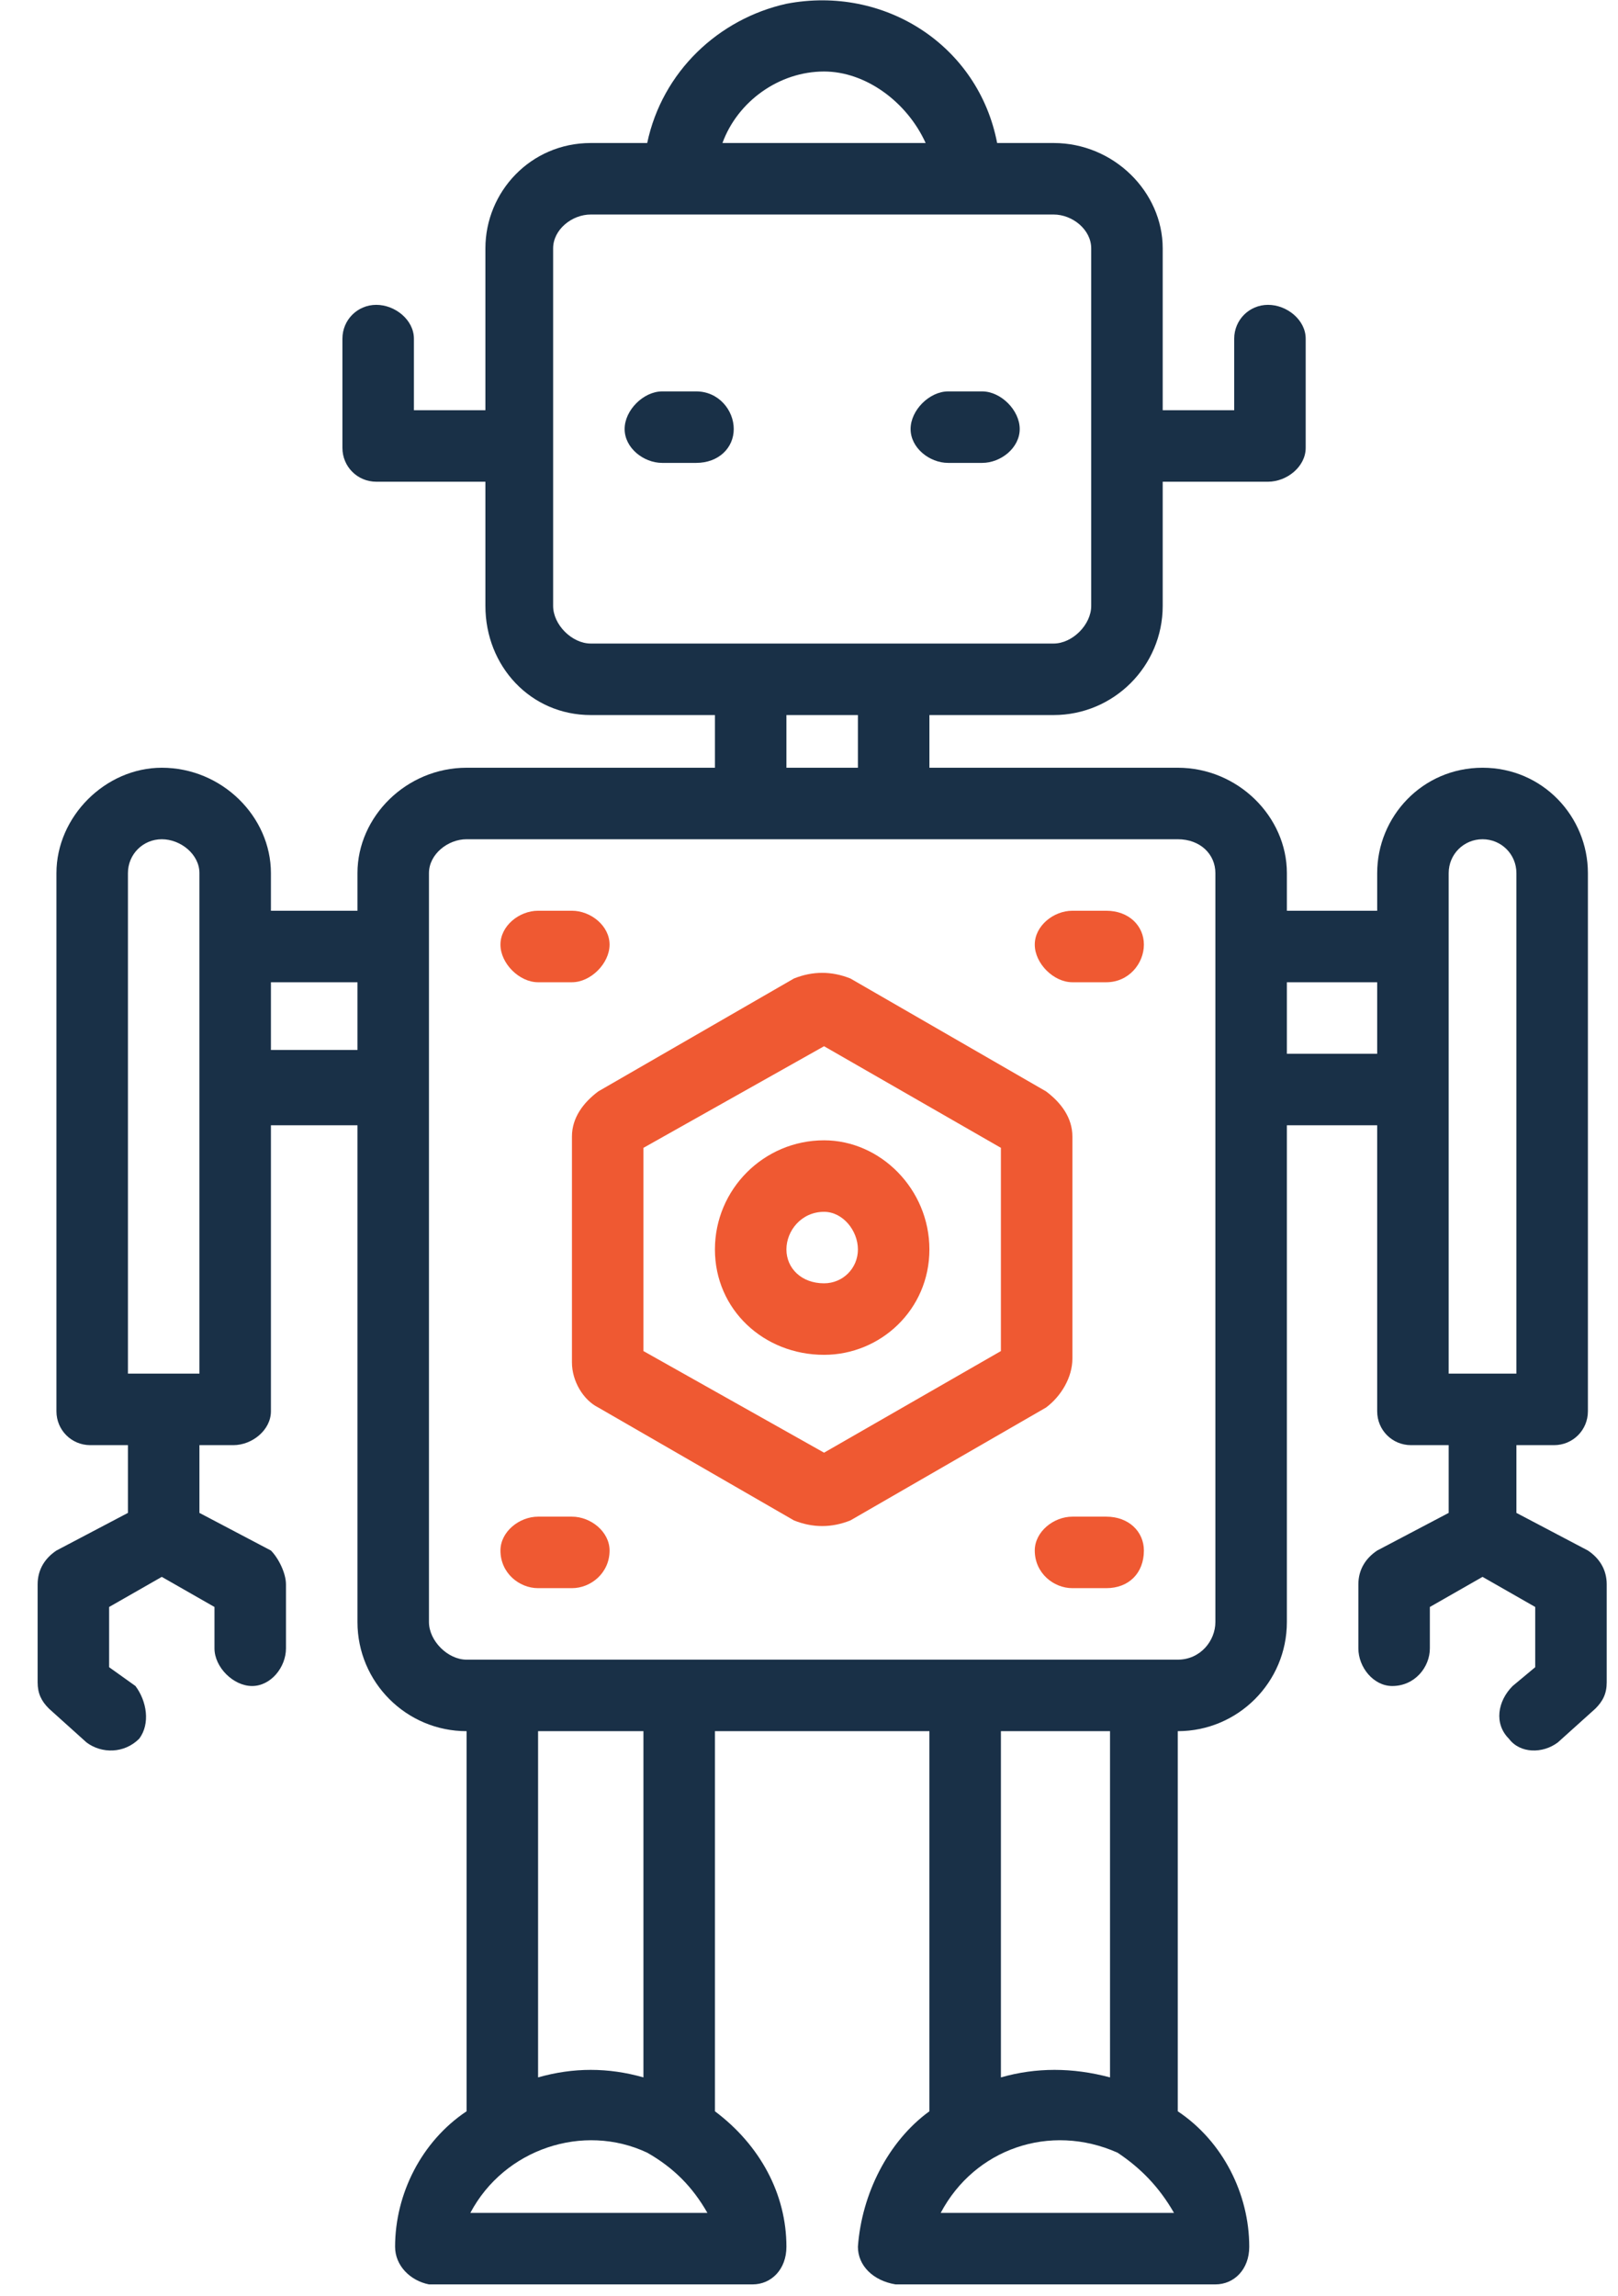
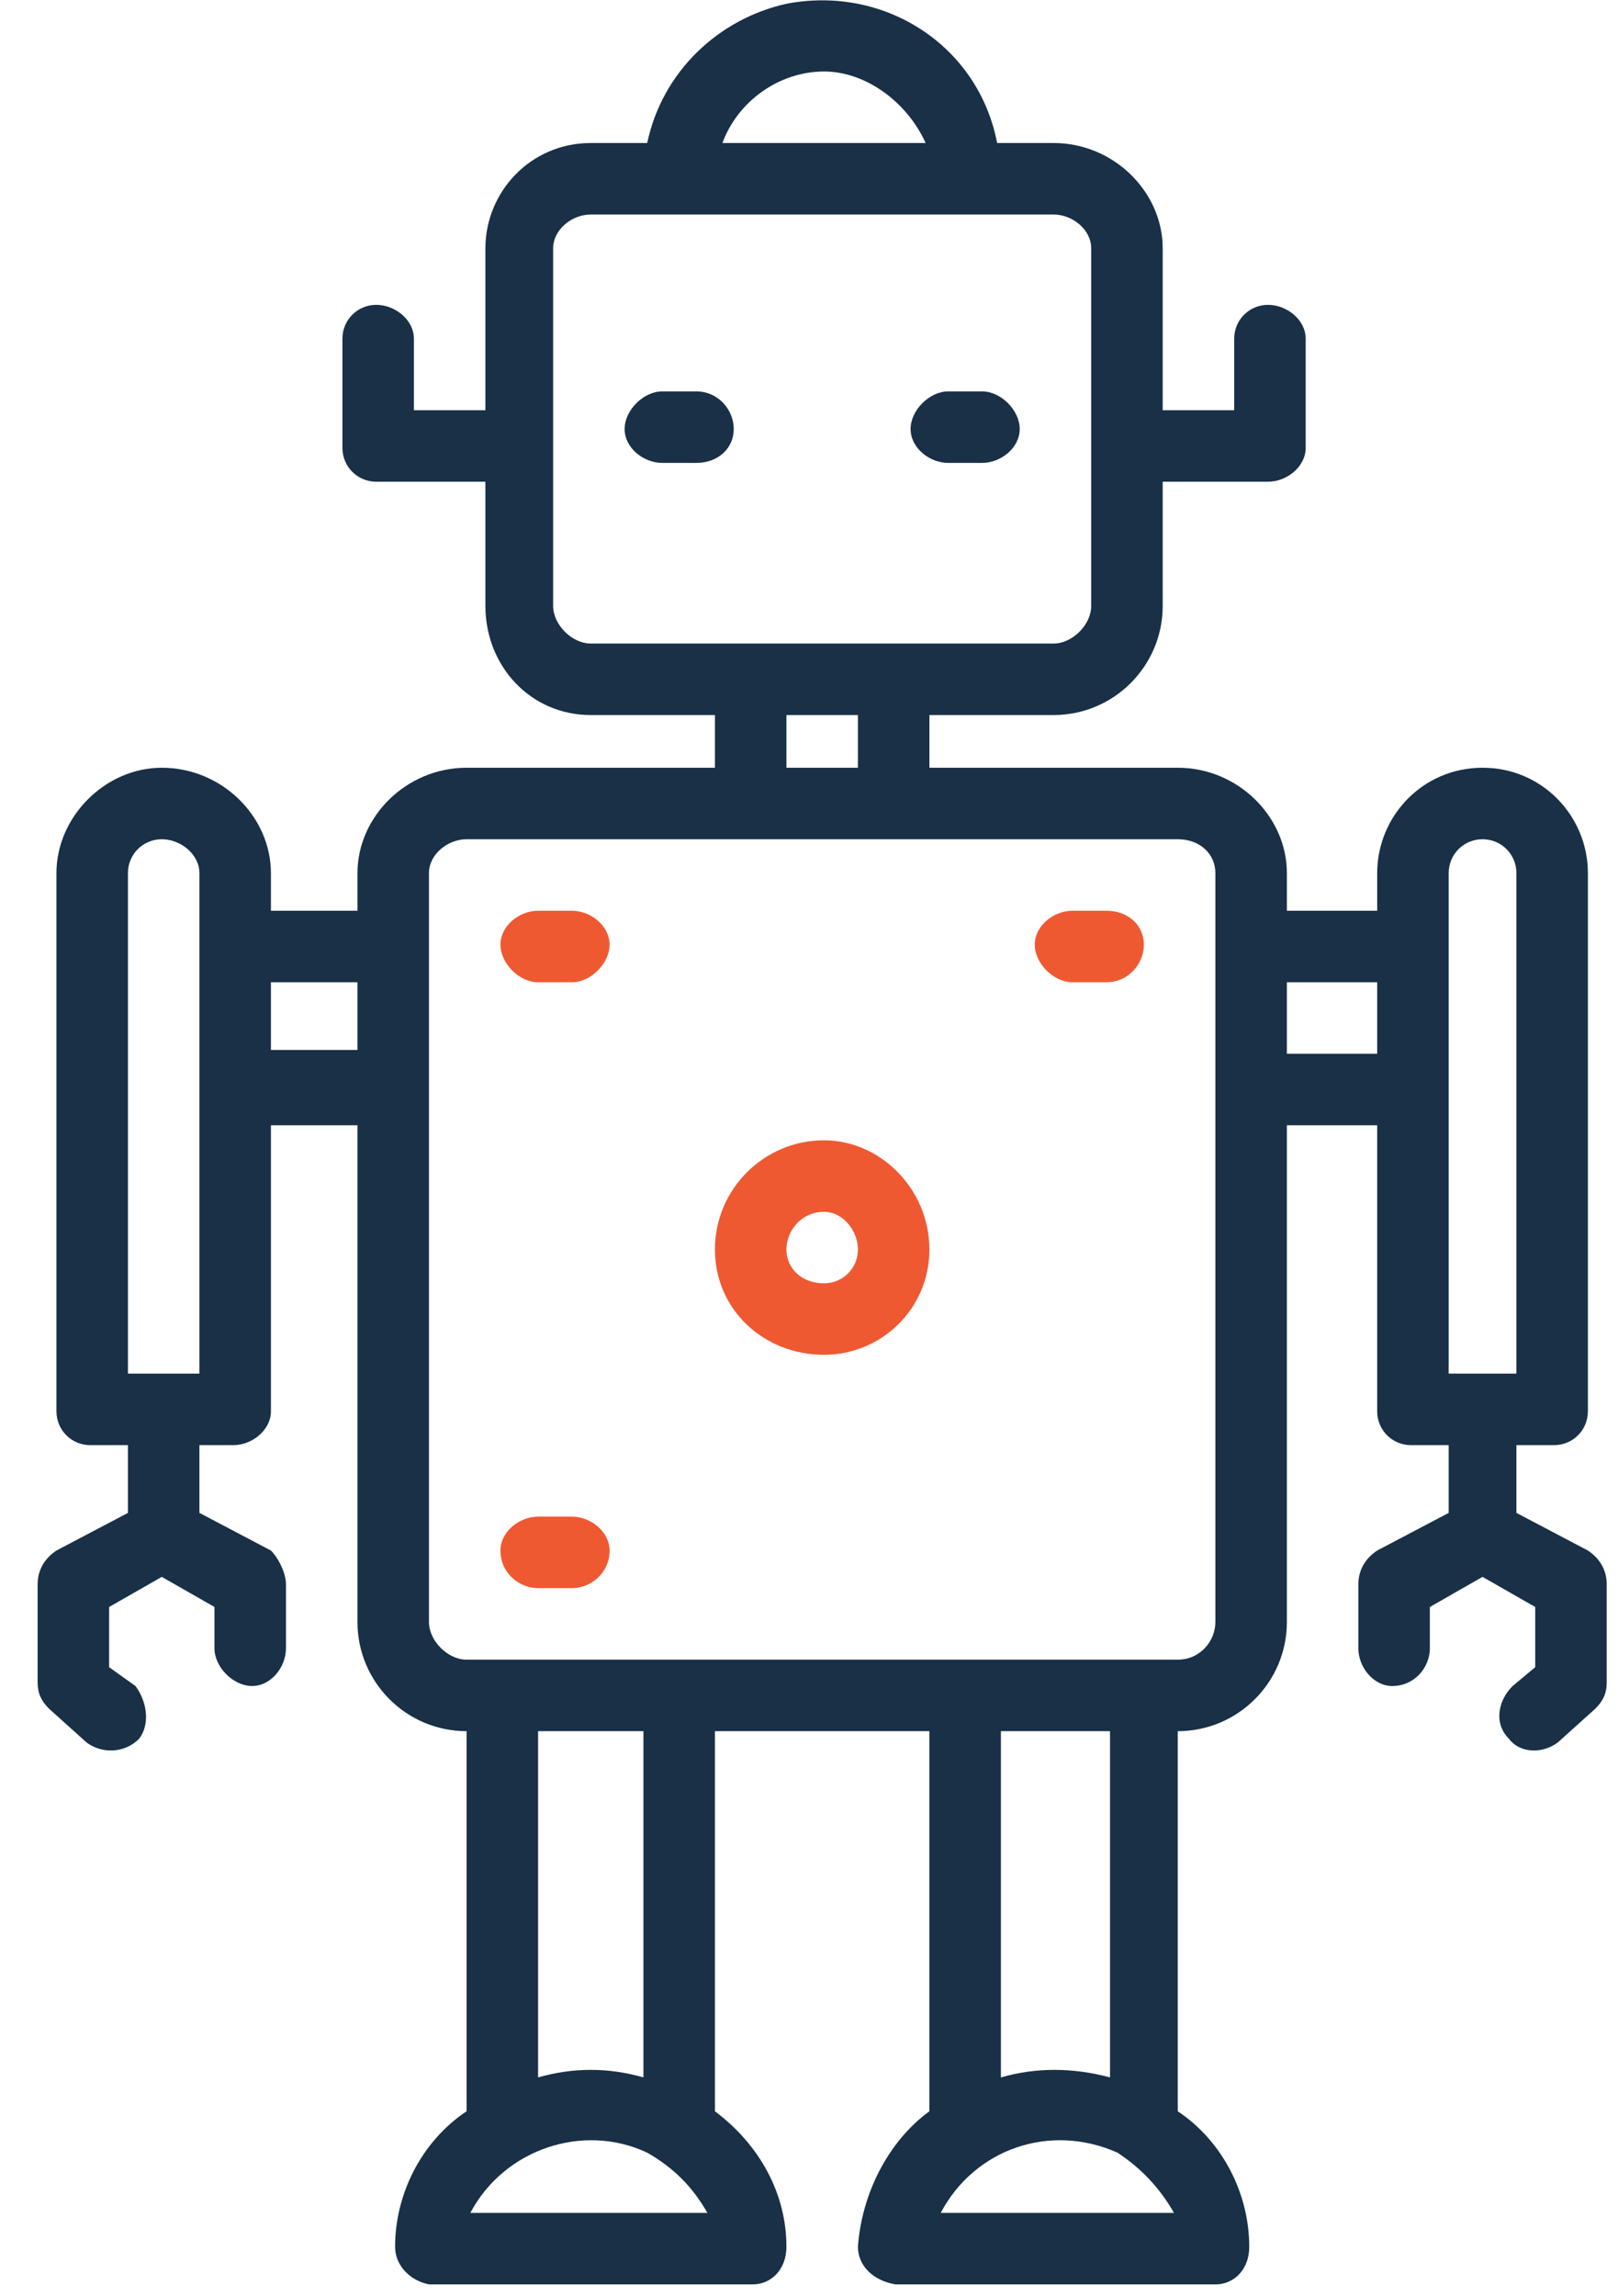
<svg xmlns="http://www.w3.org/2000/svg" version="1.2" viewBox="0 0 43 61" width="43" height="61">
  <defs>
    <clipPath clipPathUnits="userSpaceOnUse" id="cp1">
-       <path d="m-660-3489h1600v7814h-1600z" />
+       <path d="m-660-3489h1600v7814h-1600" />
    </clipPath>
  </defs>
  <style>.a{fill:#193047}.b{fill:#ef5932}</style>
  <g clip-path="url(#cp1)">
    <path fill-rule="evenodd" class="a" d="m42.7 42.1v2.6c0 0.3-0.1 0.5-0.3 0.7l-1 0.9c-0.4 0.3-1 0.3-1.3-0.1-0.4-0.4-0.3-1 0.1-1.4l0.6-0.5v-1.6l-1.4-0.8-1.4 0.8v1.1c0 0.5-0.4 1-1 1-0.5 0-0.9-0.5-0.9-1v-1.7c0-0.4 0.2-0.7 0.5-0.9l1.9-1v-1.8h-1c-0.5 0-0.9-0.4-0.9-0.9v-7.6h-2.4v13.2c0 1.6-1.3 2.9-2.9 2.9v10.1c1.2 0.8 1.9 2.2 1.9 3.6 0 0.6-0.4 1-0.9 1h-8.5c-0.6-0.1-1-0.5-1-1 0.1-1.4 0.8-2.8 1.9-3.6v-10.1h-5.7v10.1c1.2 0.9 1.9 2.2 1.9 3.6 0 0.6-0.4 1-0.9 1h-8.6c-0.5-0.1-0.9-0.5-0.9-1 0-1.4 0.7-2.8 1.9-3.6v-10.1c-1.6 0-2.9-1.3-2.9-2.9v-13.2h-2.3v7.6c0 0.5-0.5 0.9-1 0.9h-0.9v1.8l1.9 1c0.2 0.2 0.4 0.6 0.4 0.9v1.7c0 0.5-0.4 1-0.9 1-0.5 0-1-0.5-1-1v-1.1l-1.4-0.8-1.4 0.8v1.6l0.7 0.5c0.3 0.4 0.4 1 0.1 1.4-0.4 0.4-1 0.4-1.4 0.1l-1-0.9c-0.2-0.2-0.3-0.4-0.3-0.7v-2.6c0-0.4 0.2-0.7 0.5-0.9l1.9-1v-1.8h-1c-0.5 0-0.9-0.4-0.9-0.9v-14.3c0-1.5 1.3-2.8 2.8-2.8 1.6 0 2.9 1.3 2.9 2.8v1h2.3v-1c0-1.5 1.3-2.8 2.9-2.8h6.6v-1.4h-3.3c-1.6 0-2.8-1.3-2.8-2.9v-3.3h-2.9c-0.5 0-0.9-0.4-0.9-0.9v-2.9c0-0.5 0.4-0.9 0.9-0.9 0.5 0 1 0.4 1 0.9v1.9h1.9v-4.3c0-1.5 1.2-2.8 2.8-2.8h1.5c0.4-1.9 1.9-3.3 3.7-3.7 2.6-0.5 5.1 1.1 5.6 3.7h1.5c1.6 0 2.9 1.3 2.9 2.8v4.3h1.9v-1.9c0-0.5 0.4-0.9 0.9-0.9 0.5 0 1 0.4 1 0.9v2.9c0 0.5-0.5 0.9-1 0.9h-2.8v3.3c0 1.6-1.3 2.9-2.9 2.9h-3.3v1.4h6.6c1.6 0 2.9 1.3 2.9 2.8v1h2.4v-1c0-1.5 1.2-2.8 2.8-2.8 1.6 0 2.8 1.3 2.8 2.8v14.3c0 0.5-0.4 0.9-0.9 0.9h-1v1.8l1.9 1c0.3 0.2 0.5 0.5 0.5 0.9zm-37.4-18.9c0-0.5-0.5-0.9-1-0.9-0.5 0-0.9 0.4-0.9 0.9v13.3h1.9zm33.2 13.3h1.8v-13.3c0-0.5-0.4-0.9-0.9-0.9-0.5 0-0.9 0.4-0.9 0.9zm-19.3-32.7h5.4c-0.5-1.1-1.6-1.9-2.7-1.9-1.2 0-2.3 0.8-2.7 1.9zm-3.5 13.3h12.3c0.5 0 1-0.5 1-1v-9.5c0-0.5-0.5-0.9-1-0.9h-12.3c-0.5 0-1 0.4-1 0.9v9.5c0 0.5 0.5 1 1 1zm5.2 3.3h1.9v-1.4h-1.9zm-11.4 7.5v-1.8h-2.3v1.8zm9.3 30.9c-0.4-0.7-0.9-1.2-1.6-1.6-1.7-0.8-3.8-0.1-4.7 1.6zm-1.7-12.8h-2.8v9.2q1.4-0.4 2.8 0zm14.1 12.8c-0.4-0.7-0.9-1.2-1.5-1.6-1.8-0.8-3.8-0.1-4.7 1.6zm-1.7-12.8h-2.9v9.2q1.4-0.4 2.9 0zm2.8-22.8c0-0.5-0.4-0.9-1-0.9h-18.9c-0.5 0-1 0.4-1 0.9v19.9c0 0.5 0.5 1 1 1h18.9c0.6 0 1-0.5 1-1zm4.3 4.8v-1.9h-2.4v1.9z" />
    <path class="a" d="m18.5 10.4h-0.9c-0.5 0-1 0.5-1 1 0 0.5 0.5 0.9 1 0.9h0.9c0.6 0 1-0.4 1-0.9 0-0.5-0.4-1-1-1z" />
    <path class="a" d="m26.1 10.4h-0.9c-0.5 0-1 0.5-1 1 0 0.5 0.5 0.9 1 0.9h0.9c0.5 0 1-0.4 1-0.9 0-0.5-0.5-1-1-1z" />
    <path class="b" d="m14.3 26.1h0.9c0.5 0 1-0.5 1-1 0-0.5-0.5-0.9-1-0.9h-0.9c-0.5 0-1 0.4-1 0.9 0 0.5 0.5 1 1 1z" />
    <path class="b" d="m29.4 24.2h-0.9c-0.5 0-1 0.4-1 0.9 0 0.5 0.5 1 1 1h0.9c0.6 0 1-0.5 1-1 0-0.5-0.4-0.9-1-0.9z" />
    <path class="b" d="m15.2 40.3h-0.9c-0.5 0-1 0.4-1 0.9 0 0.6 0.5 1 1 1h0.9c0.5 0 1-0.4 1-1 0-0.5-0.5-0.9-1-0.9z" />
-     <path class="b" d="m29.4 40.3h-0.9c-0.5 0-1 0.4-1 0.9 0 0.6 0.5 1 1 1h0.9c0.6 0 1-0.4 1-1 0-0.5-0.4-0.9-1-0.9z" />
-     <path fill-rule="evenodd" class="b" d="m27.8 37.4l-5.2 3c-0.5 0.2-1 0.2-1.5 0l-5.2-3c-0.4-0.2-0.7-0.7-0.7-1.2v-6c0-0.5 0.3-0.9 0.7-1.2l5.2-3c0.5-0.2 1-0.2 1.5 0l5.2 3c0.4 0.3 0.7 0.7 0.7 1.2v5.9c0 0.5-0.3 1-0.7 1.3zm-1.2-6.9l-4.7-2.7-4.8 2.7v5.4l4.8 2.7 4.7-2.7z" />
    <path fill-rule="evenodd" class="b" d="m21.9 30.3c1.5 0 2.8 1.3 2.8 2.9 0 1.6-1.3 2.8-2.8 2.8-1.6 0-2.9-1.2-2.9-2.8 0-1.6 1.3-2.9 2.9-2.9zm0 1.9c-0.6 0-1 0.5-1 1 0 0.5 0.4 0.9 1 0.9 0.5 0 0.9-0.4 0.9-0.9 0-0.5-0.4-1-0.9-1z" />
  </g>
</svg>